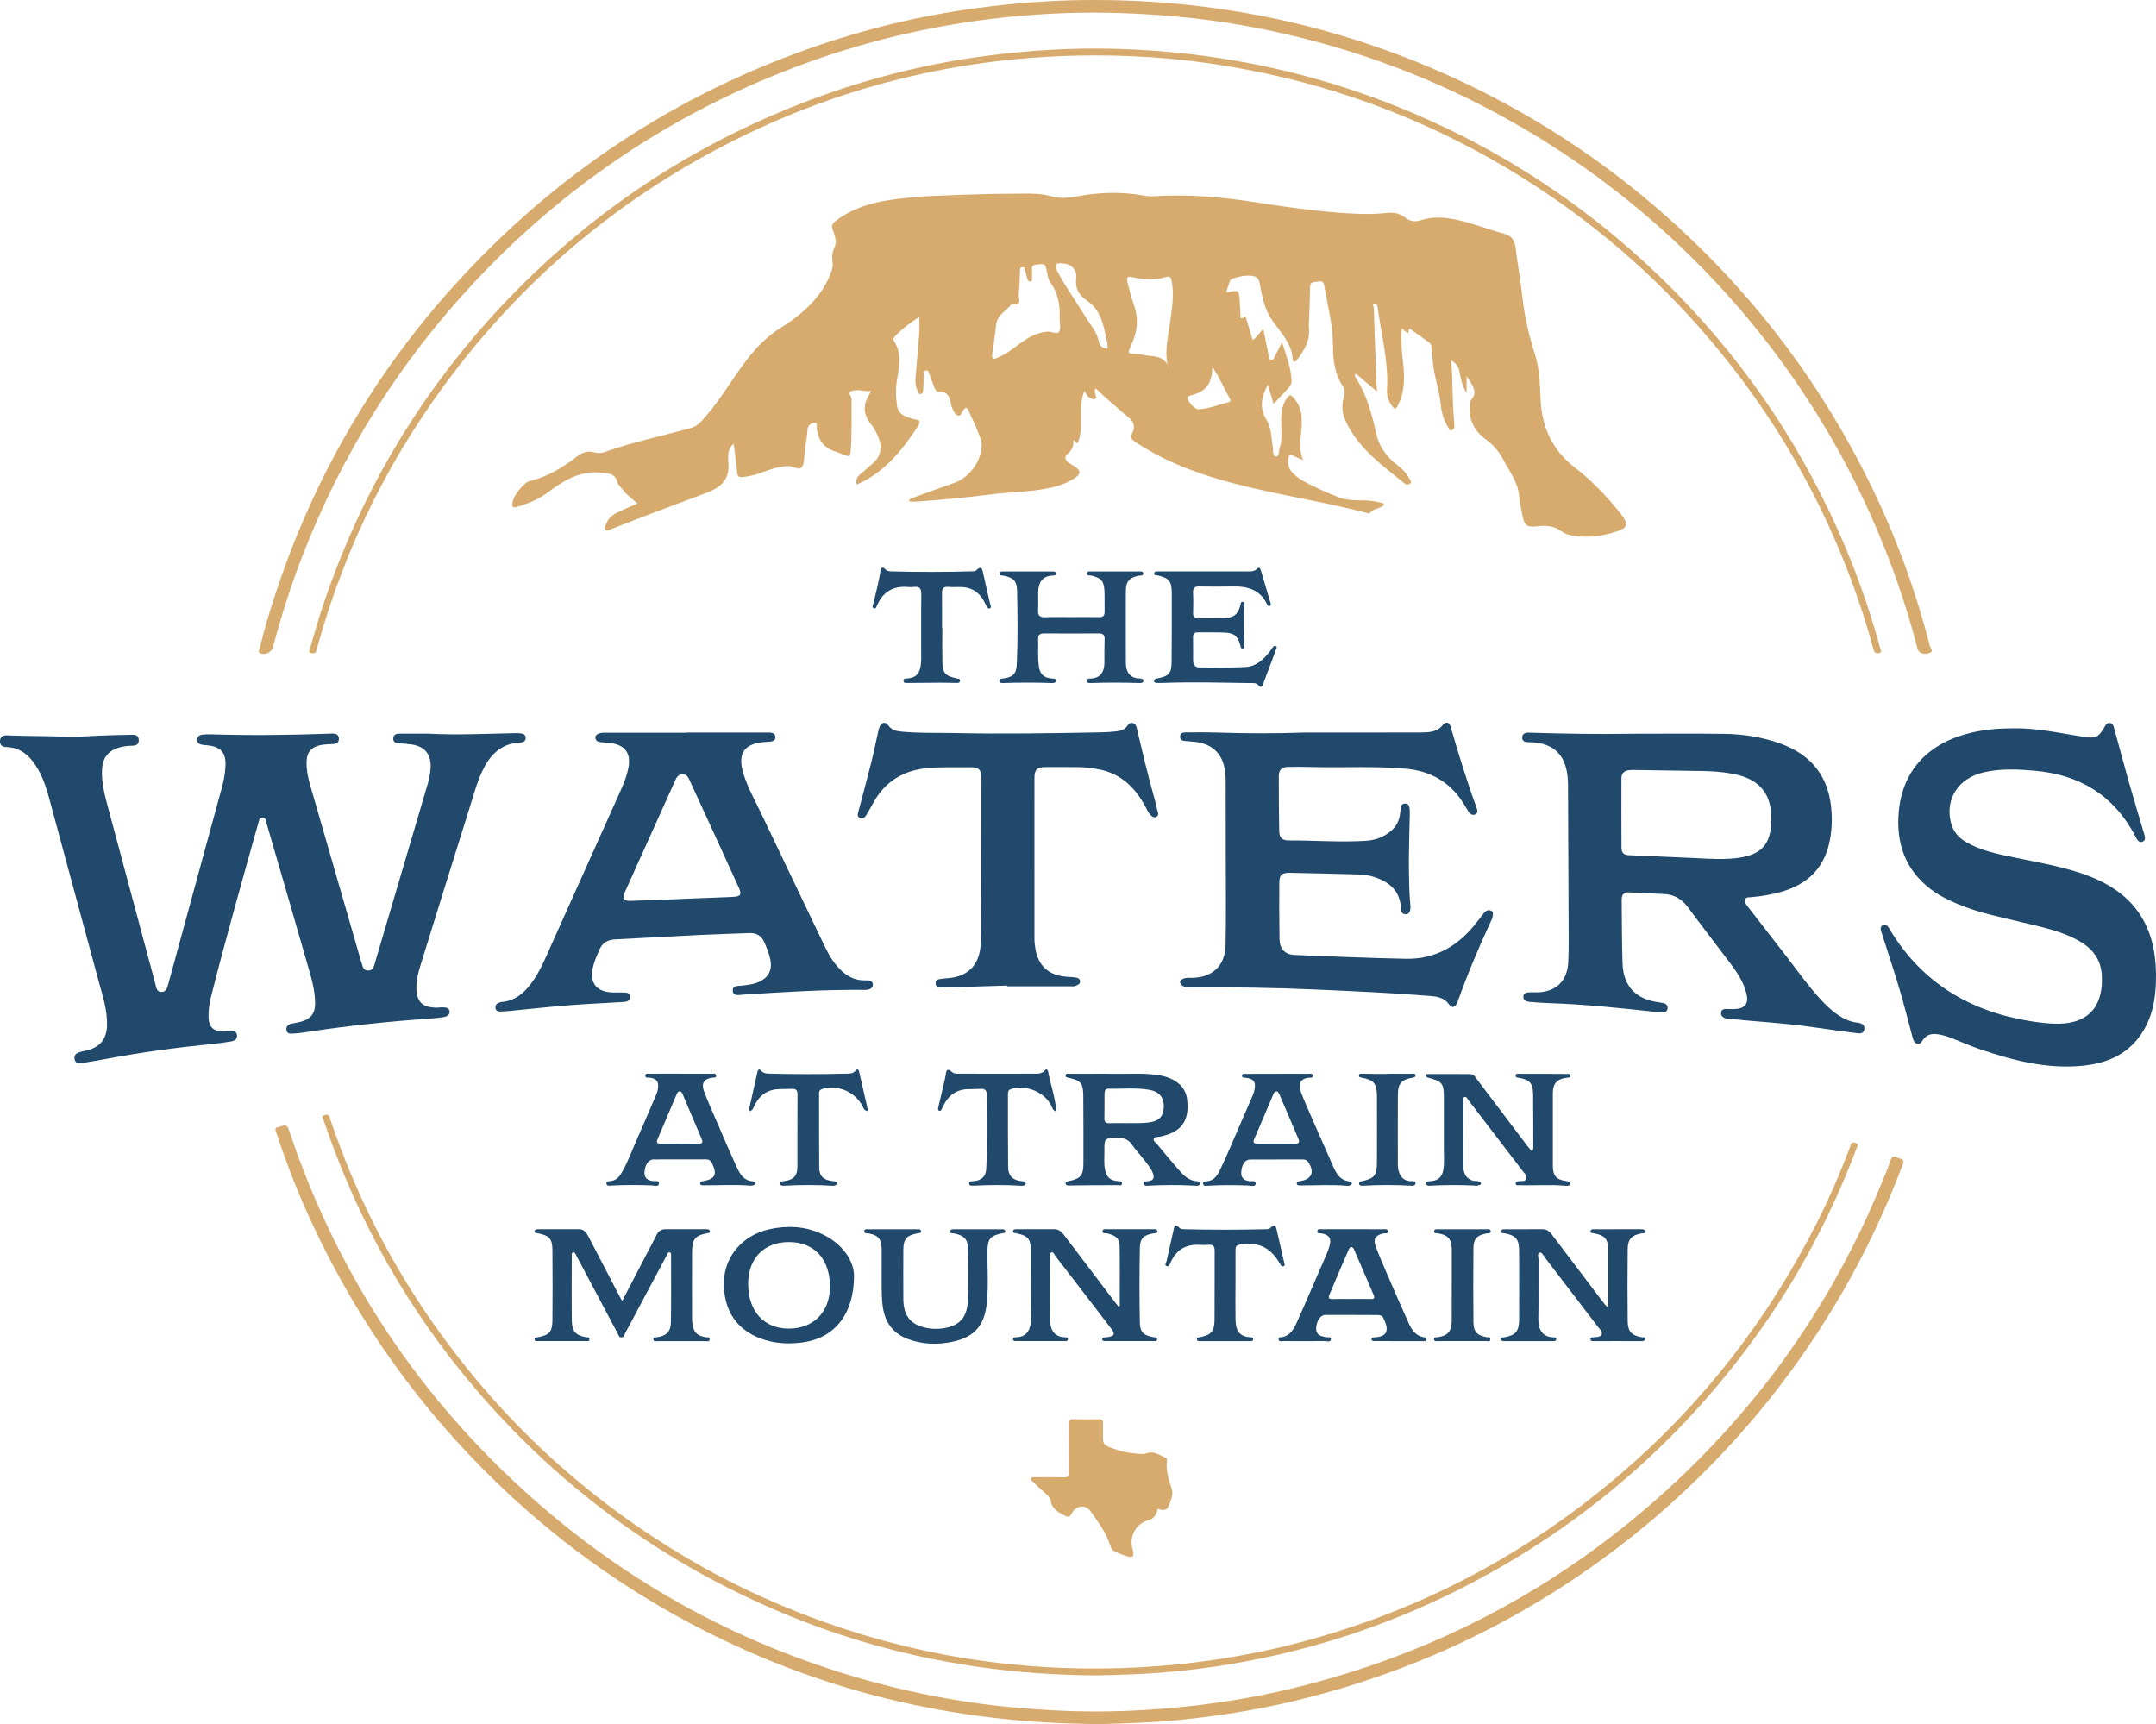
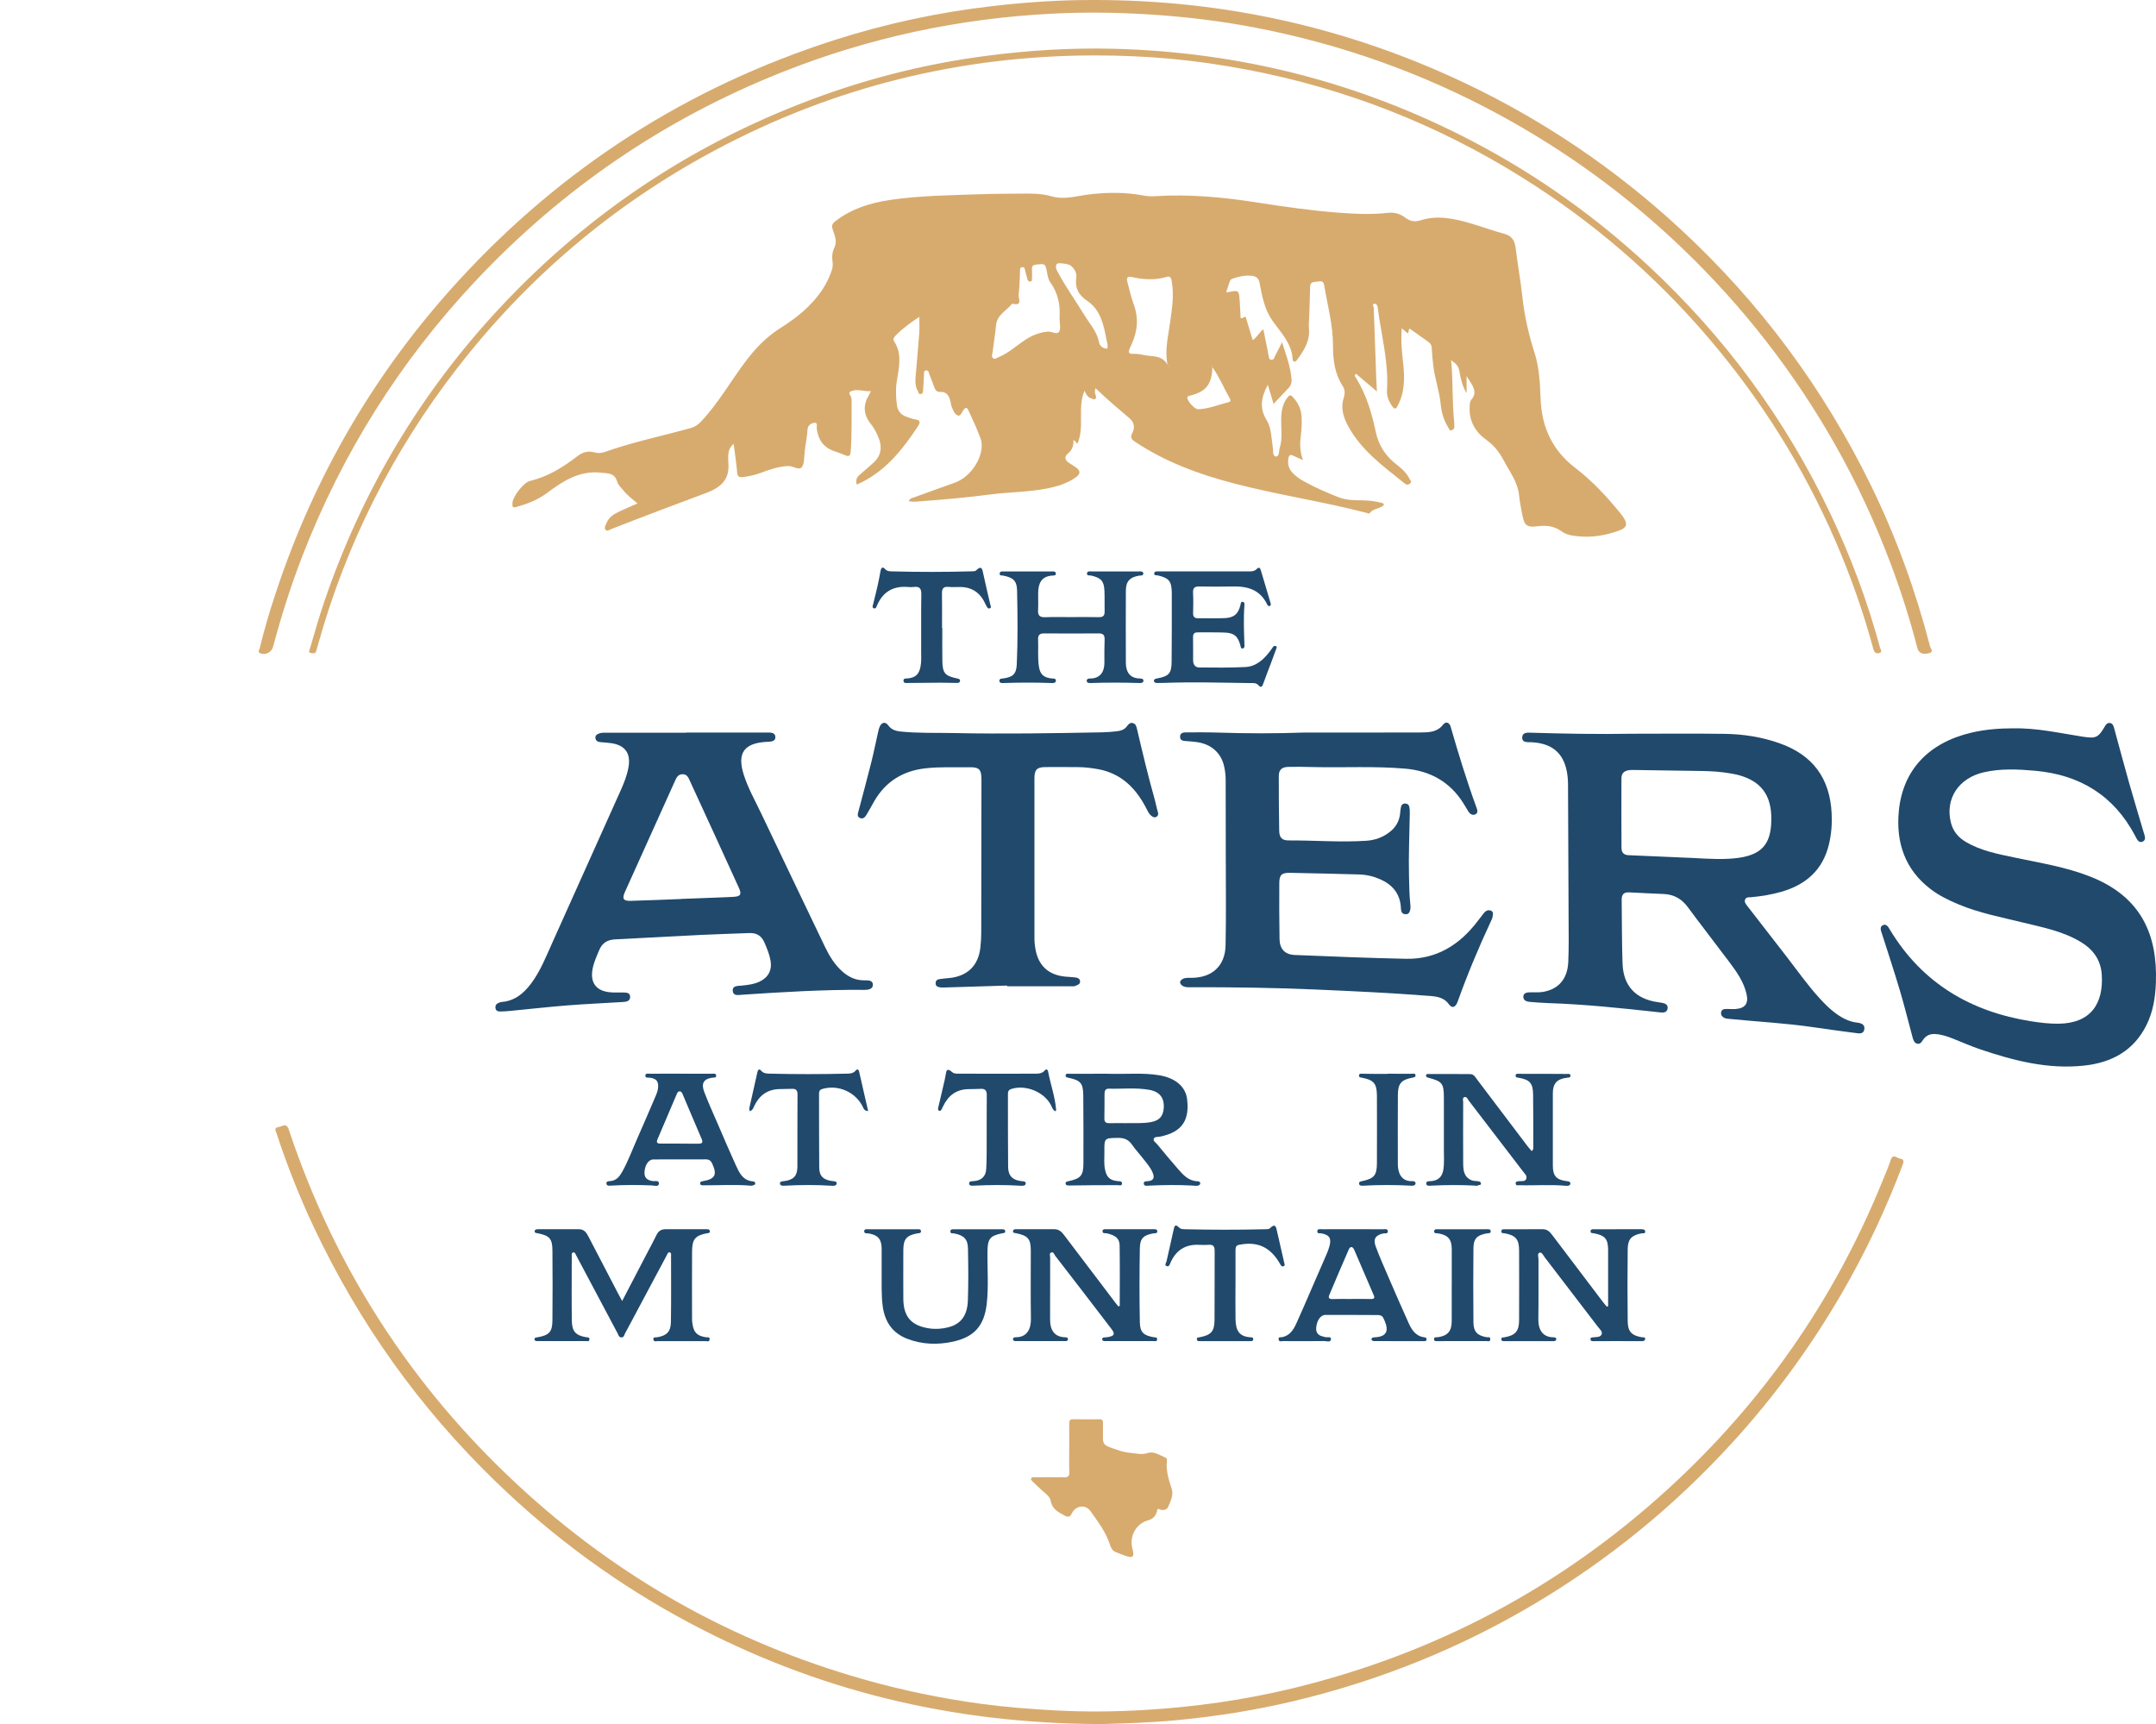
<svg xmlns="http://www.w3.org/2000/svg" id="uuid-04ec1716-efab-4b10-8575-85cbcb76bd31" data-name="Layer 2" viewBox="0 0 945.81 756.3">
  <g id="uuid-9ea05521-a404-4e77-86ca-81719b664ddc" data-name="Layer 1">
    <g id="uuid-b844bf01-4a00-432f-a802-e35f86568444" data-name="mJT24L">
      <g>
        <path d="M403.21,139.05c-4,2.66-7.32,5.09-10.22,8.06-.73.74-1.41,1.6-.79,2.54,3.78,5.76,2.09,11.81,1.17,17.87-.51,3.38-.36,6.81.11,10.23.39,2.84,1.98,4.37,4.54,5.19,1.09.35,2.16.84,3.27.99,2.36.32,2.7,1.11,1.34,3.16-6.42,9.69-13.45,18.72-24.08,24.19-.85.44-1.72.84-2.67,1.3-.63-1.86-.04-3.19,1.23-4.3,2.04-1.8,4.16-3.51,6.15-5.37,3.37-3.15,3.83-6.93,2.09-11.07-.86-2.03-1.82-4.01-3.22-5.72-3.29-4-3.68-8.21-1.01-12.67.3-.51.53-1.06.94-1.9-2.89.32-5.32-.94-8.02-.14-1.71.5-1.75.91-.93,2.22.35.56.48,1.33.48,2.01-.04,7.47.16,14.93-.41,22.4-.16,2.13-.85,2.36-2.59,1.59-1.52-.67-3.11-1.2-4.68-1.74-4.68-1.62-6.99-5.03-7.61-9.81-.12-.94.48-2.66-.8-2.62-1.47.04-3.14,1.04-3.24,2.9-.17,3.17-.86,6.25-1.22,9.38-.02.17,0,.35-.02.53-.35,2.25-.03,5.01-1.25,6.6-1.28,1.68-3.76-.48-5.8-.43-4.39.09-8.41,1.59-12.42,3.06-2.58.95-5.21,1.51-7.92,1.8-1.52.16-2.11-.42-2.25-2.05-.36-4.09-.97-8.16-1.53-12.55-2.1,1.71-2.41,3.79-2.41,5.97,0,1.05.08,2.1.13,3.15.33,7.14-3.93,10.25-10.06,12.54-13.76,5.13-27.52,10.29-41.19,15.67-.81.32-1.91,1.21-2.66.41-.8-.86.04-2.01.4-2.95,1.09-2.88,3.65-4.17,6.21-5.37,2.36-1.11,4.78-2.11,7.39-3.26-2.3-1.96-4.55-3.65-6.29-5.86-.92-1.17-2.21-2.27-2.59-3.62-1.12-3.97-3.98-3.69-7.24-4.03-9.46-1-16.68,3.77-23.54,8.89-4.23,3.16-8.76,4.82-13.63,6.2-1.5.42-1.66-.28-1.57-1.43.01-.17,0-.35.01-.53.24-2.77,4.91-8.83,7.6-9.47,7.88-1.87,14.55-6.01,20.85-10.87,2.23-1.72,4.61-2.48,7.37-1.72,1.57.44,3.13.4,4.65-.14,12.32-4.38,25.14-7,37.71-10.5,1.72-.48,3.04-1.28,4.35-2.65,7.94-8.33,13.45-18.44,20.41-27.48,4.17-5.42,8.85-10.14,14.69-13.8,7.18-4.51,13.74-9.79,18.47-17.03,1.69-2.59,3.01-5.36,3.99-8.28.41-1.23.52-2.46.32-3.81-.31-2.07-.18-4.11.82-6.14,1.3-2.64.12-5.36-.73-7.88-.59-1.75-.23-2.61,1.17-3.69,7.11-5.49,15.36-8.03,24.04-9.31,12.97-1.91,26.08-2.04,39.15-2.5,6.23-.22,12.46-.19,18.69-.27,4.31-.05,8.7-.05,12.82,1.16,5.71,1.68,11.11-.15,16.6-.81,8-.95,15.94-1.02,23.86.49,1.67.32,3.32.4,4.98.29,14.88-.96,29.63.4,44.31,2.68,11.95,1.87,23.93,3.6,35.99,4.53,7.26.56,14.58.93,21.84.1,3.03-.34,5.48.4,7.79,2.15,2.06,1.56,4.06,1.93,6.72,1.09,7.43-2.36,14.78-.7,21.99,1.4,4.88,1.42,9.66,3.22,14.57,4.52,3.49.92,4.68,3.07,5.08,6.4.86,7.12,2.17,14.19,2.94,21.32.91,8.41,2.78,16.55,5.36,24.59,2.1,6.57,2.35,13.48,2.64,20.3.52,12.43,5.21,22.45,15.23,30.13,7.48,5.73,13.91,12.65,19.84,19.99,4.35,5.39,2.3,6.51-2.12,7.99-6.22,2.08-12.67,2.75-19.21,1.65-1.67-.28-3.28-.88-4.61-1.86-3.21-2.38-6.77-2.65-10.54-2.18-4.46.56-5.69-.29-6.55-4.65-.59-3.01-1.19-6.03-1.51-9.07-.63-5.84-4.19-10.33-6.78-15.27-1.89-3.6-4.29-6.59-7.73-9.06-4.75-3.41-7.53-8.29-7.15-14.49.07-1.07.06-2.27.74-3.03,2.44-2.73,1.16-5.16-.37-7.62-.45-.72-.91-1.43-1.72-2.69v7.47c-2.06-3.45-2.63-6.64-3.18-9.75-.43-2.41-1.89-3.52-3.62-4.69.92,9.18.4,18.31,1.39,27.36.06.52-.05,1.06.03,1.58.15.98-.37,1.45-1.16,1.77-1.06.42-1.1-.58-1.43-1.09-2.04-3.16-3.03-6.68-3.4-10.4-.56-5.68-2.55-11.1-3.23-16.76-.31-2.61-.56-5.24-.69-7.86-.06-1.19-.49-1.94-1.43-2.6-2.73-1.9-5.42-3.86-8.12-5.79-1.11.28-.03,1.53-1.1,1.94-.68-.59-1.43-1.25-2.47-2.16-.53,5.45.06,10.45.6,15.47.68,6.34.73,12.63-2.43,18.51-.84,1.57-1.35,1.68-2.44.13-1.48-2.1-2.4-4.33-2.24-6.87.72-10.9-1.8-21.44-3.47-32.08-.23-1.47-.36-2.95-.61-4.42-.14-.83-.65-1.67-1.52-1.49-1.15.24-.22,1.16-.2,1.74.33,10.33.71,20.66,1.09,30.98.06,1.73.18,3.46.3,5.75-3.32-2.81-6.28-5.31-9.2-7.78-.95.83-.27,1.38-.01,1.79,4.59,7.35,6.97,15.53,8.74,23.87,1.3,6.12,4.54,10.74,9.4,14.42,2.19,1.66,4.14,3.55,5.37,6.05.3.62,1.2,1.25.2,2.04-.76.6-1.43.7-2.27.01-9.14-7.39-18.79-14.22-24.68-24.89-2.28-4.13-3.57-8.19-2.09-12.8.57-1.79.56-3.51-.46-5.07-3.53-5.39-4.28-11.51-4.27-17.68,0-9.14-2.41-17.86-3.92-26.75-.35-2.04-1.84-1.51-3.06-1.37-1.41.15-3.05,0-3.07,2.3-.05,4.66-.28,9.31-.43,13.96-.05,1.41-.2,2.83-.07,4.22.54,5.51-2.19,9.74-5.26,13.88-1.05,1.42-1.85.59-1.91-.42-.4-7.05-5.27-11.69-8.94-16.97-3.42-4.91-4.48-10.63-5.53-16.31-.42-2.28-1.53-3.04-3.57-3.25-2.87-.29-5.58.33-8.26,1.25-.61.21-1.07.57-1.28,1.22-.5,1.55-1.01,3.08-1.53,4.64.29.07.46.16.61.13,4.92-1.05,4.94-1.05,5.31,4.09.17,2.41.25,4.83.37,7.2.99.47,1.45-.75,2.23-.49,1.01,3.35,2.02,6.68,3.08,10.18,1.86-1.17,2.73-3.2,4.66-4.79.71,3.52,1.37,6.73,2.02,9.94.09.43.03.92.22,1.29.37.72-.11,1.93,1.12,2.14,1.38.24,1.44-1.03,1.86-1.81.96-1.76,1.84-3.56,2.99-5.81,1.86,5.79,3.91,11.06,4.19,16.77.05,1.08-.38,2.25-1.2,3.13-2.15,2.29-4.3,4.57-6.7,7.12-.93-3.1-1.68-5.58-2.52-8.39-2.88,5.33-3.81,10.16-.57,15.41,2.2,3.57,2.08,7.92,2.74,11.98.24,1.48-.15,3.98,1.32,4.06,1.69.1,1.29-2.47,1.74-3.85,1.02-3.13.75-6.42.66-9.67-.11-4.33-.16-8.61,2.72-12.32.86-1.11,1.29-1.36,2.33-.26,2.4,2.54,3.75,5.51,3.89,8.97.11,2.63,0,5.25-.35,7.88-.45,3.46-.5,6.97.94,10.81-1.69-.74-2.96-1.22-4.16-1.85-1.48-.78-2.03-.23-2.27,1.26-.38,2.44.24,4.53,1.94,6.3,1.35,1.4,2.92,2.53,4.62,3.48,4.99,2.78,10.21,5.07,15.52,7.16,3.66,1.44,7.59,1.27,11.45,1.37,2.46.07,4.88.44,7.27,1.04.5.13,1.15.24,1.08.87-.03.3-.56.61-.92.82-1.71,1-3.93,1.03-5.24,2.82-.31.42-.79.07-1.21-.04-19.26-5.04-39-7.9-58.26-12.93-15.28-3.99-30-9.36-43.27-18.16-1.67-1.11-2.55-1.9-1.37-4.09,1.16-2.14.78-4.59-1.18-6.27-4.99-4.27-10.05-8.47-15-13.29-.49,1.26-.29,2.12.02,2.99.21.6.37,1.31-.13,1.72-.52.44-1.15-.07-1.73-.23-1.71-.45-2.28-1.96-3.01-3.35-3.21,7.49.14,15.67-3.04,23.06-.82-.02-.78-1.28-1.85-1.36.21,2.4-.55,4.34-2.46,5.93-1.57,1.31-1.24,2.77.41,3.91,1.01.7,2.09,1.3,3.1,2,2.1,1.48,2.19,2.85.12,4.36-3.77,2.75-8.14,4.05-12.65,4.95-8.21,1.63-16.59,1.55-24.86,2.63-10.26,1.34-20.57,2.24-30.88,3.02-1.61.12-3.24.31-4.95-.06.44-1.34,1.54-1.39,2.36-1.7,5.92-2.18,11.87-4.31,17.82-6.42,6.56-2.33,12.04-10.1,11.79-16.83-.03-.69-.11-1.41-.34-2.06-1.54-4.4-3.53-8.6-5.48-12.83-.66-1.43-1.22-1.4-2.15-.22-.73.92-1.2,2.8-2.37,2.49-1.49-.39-2.13-2.22-2.74-3.66-.37-.88-.44-1.87-.68-2.81-.59-2.34-1.75-4.05-4.49-3.91-1.25.07-1.97-.57-2.39-1.66-.78-2.05-1.54-4.1-2.34-6.14-.27-.68-.25-1.74-1.37-1.62-1.33.15-.9,1.29-.96,2.08-.16,2.19-.27,4.38-.39,6.57-.04.72-.08,1.46-.94,1.69-1.06.29-1.02-.72-1.34-1.24-1.48-2.42-1.11-5.08-.9-7.7.48-5.95,1.06-11.88,1.49-17.83.16-2.15.03-4.32.03-7.02ZM531.85,161c-.13-.17.21-.62-.32-.54.12.17.24.34.36.51-.3,7.19-2.42,10.31-8.27,12.14-.59.18-1.18.35-1.77.51-.42.11-.87.15-.96.71-.24,1.4,3.17,5.23,4.69,5.19,4.62-.13,8.85-1.99,13.27-3.04.85-.2,1.2-.69.72-1.53-2.61-4.62-4.64-9.57-7.72-13.94ZM464.81,139.49c.38-5.4-.56-10.81-4.03-15.61-.94-1.3-1.18-2.9-1.48-4.46-.77-3.87-.77-3.77-4.7-3.35-1.49.16-1.99.66-1.89,2.1.09,1.31.04,2.64,0,3.95-.01.57.18,1.31-.77,1.37-.78.05-1.08-.46-1.25-1.1-.32-1.18-.58-2.38-.96-3.54-.22-.66-.02-1.75-1.25-1.65-1.18.1-.97,1.04-1.01,1.8-.18,3.42-.16,6.86-.61,10.24-.2,1.52,1.93,5.24-2.69,3.95-.06-.02-.17.06-.22.13-2.47,3.03-6.59,4.78-7.01,9.43-.35,3.92-1.03,7.81-1.5,11.72-.11.91-.62,2.07.25,2.71.76.56,1.67-.22,2.46-.54,4.53-1.86,8.03-5.31,12.11-7.88,2.88-1.81,5.91-2.95,9.33-3.28,1.78-.17,4.11,1.49,5.03.03.87-1.39.19-3.75.19-6.03ZM512.17,159.97c-1.28-6.45.31-12.45,1.14-18.51.83-6.06,1.84-12.11.68-18.28-.31-1.67-.9-2.12-2.39-1.67-5.03,1.5-10.07,1.13-15.09.02-1.94-.43-2.42.33-1.96,2.04.89,3.3,1.59,6.67,2.77,9.85,2.24,6.05,1.75,11.84-.9,17.58-.26.56-.5,1.12-.75,1.68-.66,1.48-.99,2.64,1.42,2.54,1.55-.06,3.15.19,4.68.52,3.64.77,7.96-.1,10.39,4.23ZM485.74,152.98c.47-1.52-.14-2.88-.39-4.22-1.2-6.36-2.6-12.89-8.34-16.74-4-2.68-5.47-5.75-4.87-10.34.28-2.1-.83-3.9-2.54-5.23-.93-.73-5.58-1.36-6.01-.65-.93,1.5.1,2.88.76,4.1,3.39,6.35,7.63,12.18,11.36,18.32,2.31,3.8,5.46,7.18,6.37,11.71.43,2.13,1.69,2.85,3.65,3.04ZM512.74,160.71c-.05-.06-.09-.12-.14-.19-.05.06-.14.11-.15.17,0,.06.08.12.13.19.05-.06.1-.11.16-.17Z" style="fill: #d7ab6e;" />
-         <path d="M188.37,321.86c12.53.63,24.82,0,37.11-.23,1.05-.02,2.12-.04,3.14.13,1.06.18,2.03.57,1.99,2-.04,1.39-.98,1.73-2.06,1.95-.16.03-.34,0-.52,0-7.3.42-12.13,4.41-15.48,10.62-3.02,5.61-4.57,11.75-6.46,17.75-7.28,23.16-14.49,46.35-21.68,69.54-1.12,3.61-1.99,7.32-1.69,11.14.38,4.83,2.79,6.96,7.99,7.27,1.22.07,2.46-.17,3.68-.13,1.25.04,2.66.18,2.83,1.75.16,1.49-1.09,2.25-2.29,2.46-2.33.41-4.7.61-7.06.77-17.35,1.22-34.64,3.01-51.84,5.63-2.34.36-4.69.73-7.05.85-1.27.07-3.1.41-3.34-1.58-.22-1.87,1.18-2.54,2.79-2.84,1.38-.26,2.77-.49,4.11-.91,3.88-1.2,5.63-3.5,5.69-7.55.07-5.24-1.29-10.27-2.72-15.24-6.13-21.4-12.36-42.77-18.59-64.14-.27-.93-.23-2.35-1.64-2.41-1.51-.06-1.66,1.27-1.96,2.38-7.1,25.32-14.28,50.62-20.73,76.11-.73,2.89-1.15,5.86-1.11,8.86.07,4.56,2.21,6.54,6.8,6.37.88-.03,1.75-.19,2.63-.22,1.37-.04,2.81.08,3.05,1.78.26,1.75-1.01,2.61-2.47,2.87-2.76.49-5.56.83-8.35,1.11-15.81,1.59-31.54,3.72-47.16,6.67-3.19.6-6.39,1.14-9.59,1.65-1.47.23-3.17.5-3.64-1.48-.5-2.13.99-2.98,2.75-3.43,1.1-.28,2.25-.42,3.33-.75,5.4-1.63,8-5.11,8.12-10.92.15-6.79-2.02-13.14-3.75-19.57-7.18-26.66-14.39-53.32-21.64-79.97-1.59-5.85-3.56-11.59-7.41-16.44-2.87-3.62-6.51-5.84-11.23-6-1.68-.06-2.95-.58-2.93-2.57.02-2.01,1.49-2.62,3.02-2.56,8.76.37,17.52.24,26.28.61,4.29.18,8.71-.22,13.07-.44,5-.24,10.02-.31,15.02-.42,1.59-.04,3.33-.11,3.49,2.12.18,2.54-1.64,2.66-3.48,2.7-1.85.04-3.67.31-5.44.87-4.55,1.44-6.9,4.48-7.18,9.3-.34,5.8,1.13,11.31,2.61,16.83,6.91,25.74,13.8,51.48,20.71,77.22.44,1.64.56,3.9,2.87,3.78,2.06-.1,2.48-2.09,2.96-3.85,7.78-28.59,15.6-57.17,23.4-85.76.86-3.14,1.45-6.33,1.6-9.59.26-5.65-2.02-8.34-7.61-8.96-.95-.11-1.9-.15-2.84-.33-1.3-.24-2.04-1.08-1.92-2.41.11-1.21.99-1.85,2.14-1.97,1.21-.13,2.44-.2,3.65-.16,17.27.53,34.53.35,51.79-.27,1.86-.07,4.48-.49,4.52,2.22.04,2.7-2.61,2.28-4.47,2.39-1.59.09-3.16.22-4.68.68-3.12.94-4.78,3.07-4.98,6.35-.26,4.11.71,8.04,1.83,11.92,7.31,25.42,14.67,50.83,22.02,76.25.05.17.08.34.15.5.62,1.46.56,3.5,2.85,3.58,2.43.08,2.7-1.99,3.17-3.58,7.7-25.97,15.34-51.95,22.99-77.93.75-2.53,1.29-5.12,1.38-7.76.18-5.59-2.58-8.96-8.11-9.86-1.82-.29-3.67-.42-5.51-.52-1.44-.08-2.79-.34-2.79-2.06,0-1.84,1.38-2.22,2.94-2.21,4.4,0,8.79,0,12.95,0Z" style="fill: #20496c;" />
        <path d="M716.33,321.87c12.84,0,26.56-.14,40.27.05,8.19.12,16.26,1.37,24.04,4.12,14.59,5.15,22.12,15.31,22.88,30.77.23,4.59-.11,9.15-1.19,13.61-2.69,11.14-9.97,17.62-20.81,20.77-4.42,1.28-8.85,1.97-13.38,2.4-.94.09-2.08-.16-2.55.94-.48,1.11.22,1.99.89,2.85,5.83,7.49,11.64,14.98,17.44,22.48,4.73,6.11,9.16,12.46,14.41,18.16,1.97,2.14,3.99,4.22,6.3,5.99,3.02,2.32,6.24,4.17,10.17,4.6,1.7.18,3.52.85,3.02,3.11-.44,1.98-2.27,1.63-3.69,1.45-6.26-.81-12.52-1.66-18.77-2.58-12.18-1.79-24.47-2.39-36.7-3.63-.79-.08-1.56-.09-2.3-.48-.95-.52-1.48-1.23-1.33-2.33.16-1.22,1.08-1.53,2.1-1.55,1.4-.03,2.82.13,4.21.03,4.22-.3,5.79-2.38,4.86-6.52-1.19-5.27-4.21-9.61-7.37-13.83-6.1-8.15-12.38-16.17-18.43-24.37-2.66-3.6-6.04-5.51-10.44-5.73-5.09-.26-10.18-.42-15.27-.72-2.47-.15-3.3,1.05-3.28,3.3.12,9.32.05,18.64.38,27.94.35,9.9,5.84,15.62,15.7,16.96.09.01.18.02.26.03,1.71.32,4.1.38,3.79,2.69-.3,2.29-2.58,1.8-4.34,1.61-15.98-1.75-31.96-3.44-48.03-3.96-2.72-.09-5.44-.31-8.15-.53-1.41-.12-2.79-.7-2.76-2.27.04-1.68,1.55-1.89,2.94-1.93,1.93-.05,3.9.15,5.78-.19,6.76-1.19,10.66-5.68,11-13.11.3-6.49.16-13,.14-19.5-.06-19.51-.13-39.02-.25-58.53-.01-1.92-.19-3.87-.56-5.76-1.61-8.07-6.72-12.18-15.47-12.61-1.7-.08-4.16.32-4.06-2.11.11-2.46,2.58-2.1,4.4-2.05,14.41.42,28.82.7,44.11.43ZM737.07,376.14c7.2.18,14.4.98,21.6.56,12.6-.72,17.64-4.92,18.3-14.89.75-11.27-2.98-18.81-14.41-21.84-1.18-.31-2.4-.52-3.61-.73-4.17-.72-8.37-.98-12.59-1.03-10.02-.12-20.04-.32-30.05-.45-3.39-.05-5,1.06-5.01,3.67-.05,10.19-.01,20.39.03,30.58,0,1.98,1.04,3.06,3.1,3.14,7.55.31,15.1.65,22.65.98Z" style="fill: #20496c;" />
        <path d="M883.15,319.51c10.37-.24,20.42,2.1,30.57,3.66,5.73.88,6.78.43,9.67-4.55.53-.92,1.16-1.65,2.25-1.46,1.37.24,1.6,1.54,1.89,2.6,2.14,7.74,4.17,15.51,6.36,23.24,2.08,7.34,4.31,14.63,6.45,21.94.43,1.48,1.37,3.45-.36,4.25-1.85.84-2.64-1.24-3.35-2.59-9.33-17.66-24.21-26.73-43.87-28.49-7.55-.67-15.1-1.04-22.56.69-11.04,2.55-16.91,11.58-14.4,21.93.92,3.81,3.18,6.57,6.51,8.55,6.69,3.99,14.21,5.36,21.68,6.94,11.13,2.35,22.39,4.12,33.09,8.36,22.21,8.81,29.45,25.41,28.68,46.51-.23,6.45-1.24,12.77-4.15,18.62-5.58,11.21-15.22,16.4-27.19,17.72-15.83,1.75-30.86-2.1-45.67-7.1-4.06-1.37-8-3.14-11.99-4.71-2.45-.96-4.93-1.81-7.6-2.01-2.31-.17-4.13.54-5.47,2.43-.65.92-1.24,2.13-2.61,1.8-1.37-.33-1.74-1.63-2.07-2.83-1.85-6.85-3.55-13.75-5.57-20.56-2.44-8.23-5.16-16.39-7.76-24.57-.44-1.39-1.29-3.17.21-3.98,1.69-.92,2.57.91,3.33,2.17,14.15,23.28,35.29,35.73,61.77,39.93,4,.63,7.99,1.12,12.05,1.07,14.26-.14,19.81-8.96,18.97-21.55-.43-6.53-3.85-11.13-9.41-14.43-7.77-4.63-16.51-6.29-25.1-8.39-9.54-2.33-19.2-4.18-28.32-7.98-4.29-1.79-8.44-3.8-12.17-6.63-11.42-8.66-15.31-20.6-14.03-34.21,1.7-18.14,13.16-30.11,31.89-34.5,6.02-1.41,12.14-1.88,18.29-1.89Z" style="fill: #20496c;" />
        <path d="M301.06,321.35c11.69,0,23.38,0,35.07,0,1.67,0,3.91-.22,4.01,1.9.1,2.18-2.17,2.09-3.83,2.18-9.9.53-13.05,4.92-10.04,14.4,1.89,5.95,4.99,11.39,7.66,17.01,9.31,19.56,18.66,39.09,28.03,58.62,1.95,4.05,4.29,7.85,7.74,10.86,2.76,2.39,5.85,3.78,9.57,3.73,1.55-.02,3.68-.11,3.66,1.97-.01,1.8-1.94,2.23-3.58,2.21-17.95-.16-35.84.94-53.73,2.13-1.57.1-3.88.67-4.15-1.54-.31-2.54,2.2-2.28,3.83-2.45,2.72-.29,5.41-.58,7.92-1.76,3.85-1.82,5.55-5.08,4.8-9.26-.5-2.78-1.58-5.36-2.7-7.95-1.29-2.99-3.49-4.21-6.65-4.09-7.11.29-14.23.47-21.34.82-12.47.61-24.93,1.34-37.39,1.94-3.31.16-5.68,1.43-7,4.57-1.16,2.75-2.42,5.44-2.98,8.4-1.13,5.93,1.46,9.6,7.47,10.23,2,.21,4.03.05,6.05.12,1.31.05,2.9.01,2.95,1.83.06,1.83-1.42,2.23-2.9,2.32-8.24.51-16.5.86-24.73,1.51-8.4.67-16.78,1.62-25.17,2.43-1.4.13-2.8.23-4.2.24-1.01,0-1.94-.29-2.08-1.54-.12-1.11.38-1.86,1.41-2.25.41-.16.83-.34,1.25-.38,5.75-.43,9.7-3.73,12.97-8.09,4.04-5.39,6.48-11.61,9.21-17.69,10.05-22.4,20.11-44.8,30.17-67.2,1.44-3.21,2.71-6.46,3.34-9.94,1.1-6.11-1.39-9.69-7.5-10.61-1.56-.24-3.14-.3-4.72-.45-1.14-.1-2.09-.49-2.27-1.76-.2-1.39.98-1.82,1.89-2.14.87-.31,1.9-.23,2.86-.23,11.69-.01,23.38,0,35.08,0,0-.03,0-.06,0-.08ZM298.77,394.37s0-.03,0-.04c7.64-.29,15.27-.55,22.9-.9,3.22-.15,3.79-1.08,2.47-3.97-7.11-15.6-14.24-31.19-21.43-46.76-.66-1.44-1.24-3.2-3.45-3.07-1.97.12-2.57,1.66-3.2,3.05-7.34,16.21-14.66,32.43-21.94,48.66-1.31,2.92-.65,3.93,2.52,3.84,7.38-.21,14.75-.53,22.12-.81Z" style="fill: #20496c;" />
        <path d="M572.78,321.34c16.79,0,33.58.04,50.37-.03,3.65-.02,7.35-.07,9.99-3.52,1.08-1.42,2.7-.85,3.21.9,3.44,11.93,7.06,23.79,11.33,35.46.37,1.02.89,2.43-.4,3.05-1.33.65-2.49-.1-3.23-1.41-.7-1.22-1.43-2.41-2.19-3.6-5.89-9.29-14.55-14.06-25.31-15-13.59-1.19-27.23-.37-40.85-.71-3.51-.09-7.03-.16-10.55-.07-2.88.08-4.15,1.3-4.16,4.01-.01,7.99.05,15.99.18,23.98.05,2.99,1.21,4.29,4.15,4.27,11.33-.05,22.67.88,34,.15,3.82-.24,7.37-1.5,10.43-3.92,2.69-2.13,4.2-4.88,4.49-8.31.08-.96.18-1.92.42-2.85.22-.84.89-1.27,1.79-1.26.92,0,1.58.54,1.76,1.33.24,1.01.27,2.09.25,3.13-.14,9.12-.58,18.24-.35,27.35.11,4.16.14,8.37.59,12.53.1.96.12,1.92-.22,2.87-.34.94-.86,1.41-1.95,1.35-1.08-.06-1.61-.6-1.83-1.54-.12-.51-.13-1.05-.16-1.57-.41-6-3.74-9.86-9.04-12.21-2.91-1.29-6-2.03-9.18-2.12-10.1-.29-20.21-.52-30.32-.72-3.77-.07-4.77.85-4.79,4.59-.04,8.17-.04,16.35.11,24.52.08,4.32,2.38,6.76,6.69,6.93,16.24.66,32.49,1.33,48.74,1.67,13.47.28,23.64-6.16,31.56-16.63.9-1.18,1.81-2.35,2.73-3.51.79-1,1.89-1.43,3.04-.96,1.3.54.8,1.79.67,2.79-.08.59-.38,1.16-.64,1.71-5.42,11.6-10.36,23.4-14.67,35.45-.88,2.45-2.44,3.03-3.74,1.19-2.11-2.99-5.18-3.48-8.33-3.73-16.73-1.33-33.5-2.1-50.26-2.83-18.27-.8-36.55-1.04-54.83-1-1.23,0-2.47.09-3.56-.66-1.42-.97-1.35-2.21.19-3,1.23-.63,2.58-.44,3.89-.46,9.02-.11,14.67-5.26,14.85-14.29.26-13,.1-26.01.09-39.02,0-11.16-.07-22.32-.05-33.49,0-1.95-.22-3.86-.62-5.75-1.28-5.98-5.5-9.85-11.77-10.83-1.47-.23-2.97-.31-4.46-.45-1.38-.13-3.15.04-3.15-1.93,0-1.95,1.73-1.91,3.14-1.92,4.31,0,8.62-.06,12.92.08,13.01.43,26.02.46,39.03-.02Z" style="fill: #20496c;" />
        <path d="M480.44,0c56.73.04,110.76,12.07,162.05,36.37,34.65,16.42,66.02,37.69,94.21,63.67,35.31,32.54,63.41,70.44,84.4,113.6,10.9,22.41,19.34,45.74,25.57,69.86.22.85,1.78,2.36-.23,2.98-2.76.85-4.74,0-5.26-1.99-3.23-12.49-7.11-24.78-11.64-36.86-6.85-18.3-15.07-35.95-24.72-52.95-18.01-31.71-40.18-60.16-66.46-85.42-24.35-23.4-51.41-43.1-81.1-59.17-33.13-17.94-68.23-30.42-105.17-37.69-16.11-3.17-32.4-5.13-48.81-6.12-13.79-.83-27.58-.99-41.36-.3-41.1,2.05-80.83,10.54-119.08,25.78-51.51,20.52-96.23,51.07-134.18,91.43-33.25,35.36-58.63,75.74-76.14,121.04-5,12.94-9.16,26.14-12.74,39.54-.65,2.43-3.49,3.82-5.72,2.73-1.09-.54-.32-1.36-.16-2.02,1.99-8.28,4.44-16.43,7.11-24.51,17.01-51.47,43.78-97.25,80.45-137.16,45.57-49.6,100.49-84.7,164.66-105.25,22.62-7.24,45.75-12.2,69.36-14.9C450.42.92,465.4-.07,480.44,0Z" style="fill: #d7ab6e;" />
        <path d="M483.24,756.3c-65.85-.16-125.11-14.82-180.61-44.3-31.24-16.59-59.54-37.28-84.98-61.88-33.61-32.49-60.3-69.91-80.17-112.2-6.2-13.2-11.57-26.75-16.1-40.62-.37-1.14-1.44-2.63.92-2.93,1.61-.21,3.32-2.05,4.41,1.22,20.21,60.59,53.81,112.64,100.64,156.01,43.61,40.39,94.09,68.75,151.33,85.03,17.08,4.86,34.4,8.45,51.98,10.82,10.79,1.45,21.64,2.29,32.52,2.87,12.93.68,25.84.57,38.74-.19,22.12-1.31,44-4.37,65.55-9.62,62.29-15.17,117.19-44.28,164.49-87.55,41.09-37.59,72.28-82.16,93.39-133.73,1.4-3.41,2.9-6.79,4.05-10.29,1.04-3.15,2.73-.86,4.11-.69,1.61.19,1.79,1.07,1.21,2.59-7.41,19.6-16.28,38.49-26.81,56.6-13.7,23.56-29.69,45.43-48.09,65.55-25.33,27.71-54.09,51.18-86.34,70.39-33.07,19.7-68.38,33.88-105.81,42.81-16.84,4.02-33.89,6.71-51.13,8.37-12.09,1.17-24.2,1.45-33.3,1.74Z" style="fill: #d7ab6e;" />
        <path d="M441.82,432.34c-9.14.28-18.27.57-27.41.84-.79.02-1.61.06-2.36-.12-.82-.2-1.61-.49-1.6-1.71,0-1.15.62-1.65,1.51-1.81,1.47-.26,2.97-.35,4.45-.5,8.02-.79,12.83-5.49,13.68-13.46.22-2.09.36-4.2.37-6.31.05-22.42.06-44.83.09-67.25,0-4.49-.94-5.53-5.35-5.45-6.41.11-12.82-.26-19.23.47-9.85,1.12-17.37,5.73-22.39,14.31-1.15,1.97-2.18,4.01-3.38,5.94-.64,1.03-1.48,2.2-2.96,1.53-1.39-.64-.92-1.88-.63-2.99,1.88-7.12,3.81-14.22,5.6-21.36,1.11-4.42,2-8.89,3-13.33.19-.85.4-1.73.77-2.51.87-1.84,2.46-2.11,3.66-.46,1.39,1.91,3.26,2.51,5.43,2.73,7.8.8,15.64.51,23.45.67,21.71.46,43.42.09,65.13-.32,2.11-.04,4.22-.22,6.31-.46,1.68-.19,3.28-.69,4.37-2.14.65-.86,1.33-1.75,2.57-1.47,1.32.3,1.61,1.43,1.88,2.58,2.43,10.33,4.86,20.65,7.76,30.86.52,1.83.83,3.73,1.39,5.55.27.89.23,1.57-.5,2.07-.87.6-1.67.2-2.39-.4-1.13-.92-1.65-2.25-2.3-3.49-4.57-8.75-11.01-15.15-21.15-16.96-2.86-.51-5.73-.86-8.64-.87-4.84-.01-9.67-.08-14.51-.02-3.58.05-4.64,1.21-4.65,4.85,0,23.56-.01,47.12.01,70.68,0,1.4.18,2.8.41,4.18,1.26,7.43,5.77,11.57,13.32,12.23,1.4.12,2.81.16,4.2.34.98.12,1.97.46,2.08,1.65.13,1.36-1.15,1.65-1.98,2.03-.74.34-1.72.18-2.6.19-9.14,0-18.28,0-27.43,0v-.32Z" style="fill: #20496c;" />
        <path d="M480.26,24.31c-59.19.08-114.97,13.93-167.12,41.89-44.3,23.75-81.85,55.63-112.64,95.39-28.36,36.61-48.81,77.22-61.17,121.87-.19.68-.42,1.34-.58,2.02-.33,1.41-1.45,1.12-2.34.98-1.35-.2-.67-1.19-.48-1.84,2.04-6.81,3.93-13.67,6.22-20.39,16.52-48.61,42.17-91.8,77.25-129.34,39.67-42.45,86.89-73.45,141.58-93.07,23.3-8.36,47.24-14.13,71.78-17.33,18.41-2.41,36.9-3.55,55.47-3.1,55.9,1.37,108.69,14.85,158.23,40.84,28.1,14.75,53.73,33,76.95,54.63,33.38,31.09,59.94,67.2,79.52,108.4,9.02,18.99,16.35,38.63,21.84,58.94.2.75,1.23,1.87-.4,2.29-1.44.36-2.14-.27-2.55-1.79-4.45-16.45-10.13-32.48-16.94-48.11-14.04-32.21-32.56-61.61-55.36-88.31-23.69-27.74-51.05-51.27-82.02-70.58-37.14-23.15-77.19-38.89-120.18-47.09-23.27-4.44-43.82-6.27-67.04-6.3Z" style="fill: #d7ab6e;" />
-         <path d="M480.99,734.93c-54.47-.21-105.73-11.54-154.31-34.78-45.79-21.9-85.07-52.25-118.02-90.82-29.74-34.82-51.84-73.98-66.49-117.35-.3-.89-1.95-2.49.7-2.92,1.61-.26,1.66.94,1.98,1.88,2.79,8.24,5.87,16.35,9.22,24.38,12.97,31.02,30.19,59.49,51.34,85.59,26.55,32.77,58.03,59.89,94.23,81.51,25.92,15.48,53.44,27.29,82.43,35.72,17.14,4.98,34.56,8.62,52.25,10.89,21.75,2.78,43.59,3.55,65.5,2.37,23.39-1.26,46.44-4.7,69.11-10.59,53.19-13.81,100.59-38.69,142.27-74.47,35.94-30.86,64.41-67.57,85.78-109.8,5.47-10.81,10.28-21.93,14.56-33.27.27-.71.29-1.65,1.14-1.97.69-.26,1.4.01,1.98.44.73.55.11,1.14-.08,1.64-4.54,12.1-9.71,23.91-15.54,35.45-6.93,13.73-14.66,26.99-23.35,39.67-32.12,46.84-72.86,84.27-122.55,111.85-33.67,18.69-69.46,31.61-107.35,38.61-16.33,3.02-32.81,4.89-49.43,5.54-5.36.21-10.72.37-15.39.44Z" style="fill: #d7ab6e;" />
        <path d="M469.06,635.19c0-3.52.04-7.03-.02-10.55-.02-1.35.19-2.12,1.84-2.07,3.78.11,7.56.07,11.34.01,1.27-.02,1.7.45,1.66,1.69-.07,2.28,0,4.57-.02,6.85-.01,1.76.63,2.83,2.44,3.52,3.16,1.22,6.36,2.4,9.7,2.7,2.41.22,4.84.91,7.37.08,2.94-.96,5.39.96,7.95,2.02.62.26.65.82.59,1.33-.49,4.31.76,8.24,2.11,12.29.87,2.61-.45,5.51-1.59,8.03-.59,1.31-2.42,1.58-3.48,1.1-1.58-.72-1.18.23-1.44,1-.61,1.84-1.73,3.17-3.74,3.7-5.24,1.38-8.34,6.73-7.08,12.05.14.59.3,1.19.4,1.79.28,1.79-.09,2.69-2.25,2.09-1.87-.52-3.65-1.25-5.42-1.98-1.37-.56-2.02-1.72-2.48-3.18-1.73-5.51-5.25-10.08-8.5-14.7-2.27-3.24-6.66-2.51-8.27.99-.69,1.5-1.65,1.67-2.95.98-2.79-1.49-5.63-2.85-6.28-6.53-.29-1.66-1.72-2.78-3.01-3.89-1.73-1.48-3.35-3.1-5-4.68-.37-.36-.82-.77-.56-1.35.27-.6.89-.45,1.39-.45,4.31-.01,8.62-.08,12.92.03,1.78.04,2.5-.42,2.42-2.33-.14-3.51-.04-7.03-.04-10.55Z" style="fill: #d7ab6e;" />
        <path d="M272.93,570.72c3.78-7.26,7.33-14.07,10.88-20.88,1.41-2.71,2.89-5.39,4.22-8.14.83-1.72,2.11-2.48,3.96-2.48,5.88,0,11.77,0,17.65,0,.72,0,1.61-.05,1.76.77.2,1.03-.78.91-1.44,1.04-4.99.99-6.32,2.57-6.36,7.96-.06,9.85-.02,19.69-.01,29.54,0,.7.07,1.4.17,2.1.54,3.88,2,5.34,5.84,5.98.67.11,1.83-.35,1.69.98-.13,1.22-1.22.71-1.87.72-6.95.04-13.89.04-20.84.01-.72,0-1.83.36-1.96-.73-.15-1.24,1.03-.86,1.73-.98,4.11-.69,5.91-2.45,5.97-6.71.15-9.67.06-19.34.06-29.01,0-.57.21-1.37-.64-1.5-.8-.13-.94.71-1.21,1.2-4.27,7.94-8.5,15.9-12.74,23.86-1.85,3.47-3.67,6.96-5.56,10.4-.39.71-.46,1.84-1.62,1.84-1.13,0-1.29-1.07-1.68-1.8-5.88-11.03-11.73-22.07-17.59-33.11-.21-.39-.38-.79-.61-1.17-.3-.5-.47-1.33-1.2-1.21-.94.16-.71,1.08-.71,1.73-.01,9.41-.1,18.81.03,28.22.07,4.75,1.74,6.47,6.28,7.25.65.11,1.52-.12,1.43,1.01-.08.99-.88.69-1.4.69-7.03.02-14.07.01-21.1,0-.67,0-1.59.09-1.57-.88.01-.76.83-.7,1.44-.81,4.95-.89,6.37-2.36,6.41-7.31.1-10.28.09-20.57,0-30.86-.04-5.07-1.3-6.4-6.29-7.41-.67-.14-1.64-.06-1.49-1.04.13-.79,1.03-.77,1.75-.77,5.88,0,11.76.01,17.65,0,2.18,0,3.23,1.37,4.12,3.1,4.38,8.47,8.8,16.92,13.21,25.37.44.84.9,1.67,1.64,3.03Z" style="fill: #20496c;" />
        <path d="M671.94,504.93c.82-.6.7-1.16.7-1.67-.02-7.73.01-15.46-.09-23.19-.07-4.95-1.46-6.45-6.36-7.29-.63-.11-1.3-.09-1.31-.93-.01-.97.8-.8,1.34-.8,7.03,0,14.06,0,21.09.06.6,0,1.66-.25,1.64.79-.02.89-.96.79-1.66.88-4.27.55-6.07,2.5-6.08,6.74-.03,10.63-.03,21.26,0,31.9.01,4.42,1.58,6.14,5.99,6.69.82.1,1.81.22,1.71,1.15-.09.8-1.05,1-1.9.92-6.73-.65-13.48-.07-20.23-.26-.8-.02-1.7.33-1.86-.62-.19-1.11.89-1.09,1.65-1.16,1.11-.1,2.52.27,2.99-1.06.47-1.32-.69-2.24-1.42-3.19-7.92-10.37-15.85-20.73-23.81-31.07-.49-.64-.88-1.83-1.85-1.56-1.09.3-.6,1.51-.6,2.31-.03,8.87-.06,17.75,0,26.62.02,3.01.19,6.06,3.61,7.53.94.4,1.89.31,2.83.45.6.09,1.31.22,1.34,1,.03.91-.95.51-1.4.88-.3.25-1,.05-1.52.02-6.24-.32-12.47-.28-18.71.03-.95.05-2.3.3-2.35-.9-.05-1.25,1.36-.99,2.28-1.08,3.02-.32,4.73-1.94,5.21-4.98.47-2.97.23-5.96.24-8.95.03-7.56.02-15.11,0-22.67-.01-6.28-.69-7.14-6.83-8.76-.58-.15-1.04-.37-1-.97.04-.74.72-.66,1.22-.66,6.06,0,12.12-.01,18.19.05,1.64.02,2.32,1.49,3.14,2.57,7.27,9.55,14.49,19.15,21.73,28.72.62.83,1.32,1.6,2.06,2.48Z" style="fill: #20496c;" />
        <path d="M491.22,572.85c0-8.84.09-17.69-.05-26.53-.05-3.05-1.8-4.4-5.56-5.29-.69-.16-2.12.27-1.93-1.1.13-.91,1.27-.71,2.04-.71,6.67,0,13.34,0,20.01,0,.77,0,1.84-.18,1.95.82.12,1.18-1.06.88-1.76,1.01-4.18.76-5.8,2.11-5.88,6.42-.2,10.89-.21,21.79,0,32.68.09,4.37,1.73,5.71,6.15,6.46.64.11,1.52-.14,1.41,1.01-.1.99-.88.68-1.41.68-7.03.02-14.06.01-21.09,0-.67,0-1.59.06-1.58-.88,0-.78.87-.7,1.46-.77.44-.05.88-.06,1.31-.15,2.61-.54,2.95-1.35,1.29-3.52-8.19-10.72-16.4-21.42-24.66-32.08-.46-.6-.73-1.93-1.85-1.43-.81.36-.38,1.42-.38,2.16-.03,9.05,0,18.1-.03,27.15-.02,4.9,2.07,7.7,6.51,7.84.61.02,1.36.02,1.31.89-.05.85-.82.79-1.41.79-7.12.01-14.24,0-21.36,0-.63,0-1.33-.06-1.31-.9.01-.67.64-.78,1.17-.78,5.16.02,6.75-3.83,6.68-8.16-.16-9.93-.04-19.86-.05-29.79,0-5.17-1.2-6.6-6.3-7.66-.65-.14-1.65-.03-1.49-1.03.13-.82,1.04-.77,1.75-.77,5.44,0,10.88.02,16.32,0,1.98,0,3.2,1.09,4.31,2.57,7.45,9.86,14.93,19.7,22.41,29.54.46.61.95,1.19,1.43,1.78.19-.08.39-.17.58-.25Z" style="fill: #20496c;" />
        <path d="M705.46,572.97c0-1.53,0-3.06,0-4.59,0-6.68.02-13.36,0-20.05-.01-4.81-1.34-6.37-6.1-7.29-.65-.13-1.67.03-1.61-.92.07-1.05,1.12-.89,1.88-.89,6.76-.01,13.53,0,20.29-.01.83,0,1.77.05,1.81,1.02.05,1.04-1.02.69-1.62.8-4.28.8-6.01,2.48-6.06,6.9-.13,10.55-.13,21.1,0,31.65.05,4.58,1.76,6.27,6.21,7.03.55.09,1.48-.2,1.45.67-.04,1-.96,1.05-1.78,1.04-3.52-.02-7.03-.03-10.55-.03-3.25,0-6.51.03-9.76.02-.75,0-1.83.22-1.9-.84-.06-.92.95-.79,1.63-.87,1.21-.14,2.76-.01,3.25-1.26.5-1.25-.77-2.21-1.5-3.17-7.77-10.16-15.54-20.33-23.33-30.47-.68-.88-1.36-2.49-2.32-2.23-1.2.33-.53,1.97-.53,3.01-.05,8.7.07,17.41-.07,26.11-.07,4.74,1.9,7.98,6.56,8.03.64,0,1.39.14,1.29.93-.08.74-.86.76-1.48.76-7.03,0-14.07,0-21.1,0-.6,0-1.39.09-1.49-.71-.14-1.08.79-.89,1.45-1,4.68-.82,6.31-2.67,6.33-7.45.04-10.2.04-20.4,0-30.6-.02-4.94-1.47-6.61-6.22-7.53-.61-.12-1.62.16-1.57-.91.04-.97.93-.89,1.62-.89,5.53,0,11.06,0,16.59-.01,1.9,0,3.04,1.13,4.08,2.51,7.35,9.72,14.71,19.43,22.07,29.14.6.8,1.26,1.55,1.9,2.32.2-.07.41-.15.61-.22Z" style="fill: #20496c;" />
        <path d="M485.51,471.02c8.81.28,15.94-.53,23.02.66,7.05,1.19,11.59,4.95,12.24,10.51,1,8.5-1.49,14.37-12.01,16.44-.91.18-2.2-.07-2.59.86-.42,1.02.78,1.64,1.37,2.35,3.08,3.71,6.14,7.45,9.33,11.07,2.26,2.57,4.58,5.15,8.43,5.27.56.02,1.35.26,1.21,1.07-.12.66-.83.87-1.43.92-.69.05-1.4-.07-2.1-.11-6.24-.33-12.48-.26-18.72.03-.94.04-2.31.38-2.48-.76-.2-1.35,1.22-1.09,2.13-1.22,2.1-.32,2.66-1.39,1.79-3.6-.88-2.24-2.49-4.02-3.93-5.89-1.71-2.23-3.64-4.28-5.24-6.58-1.53-2.19-3.48-2.92-6.07-2.88-5.99.09-6.02.02-5.97,6.03.02,2.63-.26,5.27.28,7.89.69,3.33,2.12,4.68,5.44,5.03.84.09,2.09-.08,2.01,1.09-.08,1.16-1.19.69-2.04.69-7.06-.01-14.13.04-21.19.15-.82.01-1.45-.09-1.52-.89-.07-.79.73-.87,1.31-1,5.39-1.19,6.51-2.48,6.51-7.95.02-9.84.02-19.69-.06-29.53-.05-5.54-1.14-6.77-6.59-7.9-.69-.14-1.26-.3-1.14-1.09.13-.89.95-.64,1.49-.64,6.07-.03,12.13-.02,16.49-.02ZM494.11,492.69c3.59-.06,7.2.2,10.77-.45,3.69-.68,5.38-2.52,5.64-6.17.31-4.41-1.77-7.16-6.23-7.97-5.92-1.08-11.91-.36-17.86-.53-1.55-.04-1.88,1.01-1.89,2.27-.02,3.6.02,7.2-.06,10.79-.04,1.67.76,2.12,2.26,2.08,2.46-.06,4.91-.02,7.37-.01Z" style="fill: #20496c;" />
        <path d="M469.98,270.7c4.04,0,8.09-.07,12.13.03,1.87.04,2.51-.73,2.47-2.49-.07-2.99.06-5.98-.07-8.96-.19-4.43-1.44-5.76-5.8-6.79-.65-.15-1.94.2-1.86-.92.08-1.17,1.3-.9,2.12-.9,6.85-.01,13.69,0,20.54,0,.79,0,1.92-.13,2.02.75.15,1.31-1.17.98-1.95,1.12-4,.71-5.66,2.51-5.68,6.6-.05,10.55-.05,21.09,0,31.64.02,3.56,1.41,6.81,6.21,6.85.74,0,1.57.19,1.5,1.07-.06.83-.93.95-1.64.93-7.21-.24-14.41-.24-21.61,0-.72.02-1.57-.07-1.63-.92-.06-.89.78-1.07,1.5-1.07,4.71,0,6.29-3.26,6.26-7.08-.03-3.34-.02-6.68.09-10.01.06-1.88-.57-2.71-2.56-2.69-8,.06-16,.05-23.99,0-1.9-.01-2.72.7-2.63,2.65.17,3.95-.24,7.91.35,11.84.52,3.48,2.07,4.87,5.52,5.26.83.09,2.05-.15,1.92,1.14-.09.9-1.16.91-1.95.88-7.03-.26-14.06-.23-21.09,0-.78.02-1.77.05-1.73-1.07.04-.9.93-.85,1.63-.94,4.26-.56,5.8-1.91,6-6.19.5-10.8.35-21.61.13-32.41-.09-4.28-1.72-5.66-6.11-6.52-.6-.12-1.61.18-1.52-.93.08-.97.94-.89,1.63-.89,7.11,0,14.22,0,21.33,0,.71,0,1.57-.06,1.67.83.12,1.05-.88.94-1.51.98-4.81.29-6.18,3.44-6.24,7.53-.04,2.55.11,5.1-.04,7.64-.15,2.48.88,3.21,3.26,3.1,3.77-.17,7.56-.04,11.34-.05Z" style="fill: #20496c;" />
-         <path d="M374.65,559.47c.02,17.53-8.97,27.52-22.35,29.38-5.56.77-11.02.63-16.42-.95-12.23-3.59-18.69-12.72-18.29-25.84.34-11.07,8.31-20.26,19.88-22.82,7.74-1.71,15.39-1.4,22.68,1.89,9.72,4.38,14.36,12.14,14.5,18.34ZM346.11,544.85c-10.95.02-17.9,7.14-17.9,18.36,0,12.03,7,19.69,17.93,19.62,10.85-.07,17.95-7.37,17.95-18.44,0-12.06-6.89-19.55-17.97-19.53Z" style="fill: #20496c;" />
        <path d="M528.54,250.66c6.5,0,13.01,0,19.51,0,1.17,0,2.31-.1,3.17-.97,1.07-1.08,1.55-.71,1.92.57,1.37,4.69,2.78,9.37,4.18,14.06.15.51.39,1.11-.16,1.42-.79.45-1.15-.35-1.38-.81-3.09-6.28-8.54-7.8-14.93-7.66-4.92.11-9.85.08-14.77,0-2.05-.04-2.81.68-2.7,2.78.16,2.98.09,5.98.02,8.96-.03,1.59.65,2.21,2.2,2.2,3.87-.04,7.74.09,11.6-.06,4.14-.15,6.03-1.83,6.97-5.75.14-.57.09-1.39.88-1.41.8-.02.92.77.88,1.35-.47,5.97-.21,11.94.01,17.9.02.54-.16,1.14-.75,1.23-.86.13-.87-.63-1.02-1.22-1.05-4.1-2.71-5.6-6.89-5.76-3.95-.16-7.91-.06-11.87-.09-1.41-.01-2.06.58-2.03,2.07.06,3.43,0,6.86.03,10.28.02,1.72.85,3.03,2.62,3.04,6.77.05,13.54.16,20.29-.18,4.82-.24,8.13-3.4,10.92-7.08.42-.56.79-1.16,1.22-1.72.28-.37.65-.58,1.15-.4.81.28.4.82.24,1.27-.62,1.73-1.25,3.45-1.9,5.17-1.26,3.36-2.58,6.71-3.79,10.09-.47,1.3-.94,1.93-2.12.63-1.1-1.21-2.61-.9-3.97-.92-12.48-.18-24.96-.54-37.45-.08-.97.04-1.93.06-2.9.04-.72-.01-1.54-.15-1.49-1.06.04-.67.75-.82,1.39-.94,5.24-.98,6.33-2.23,6.36-7.48.06-9.93.11-19.86.07-29.8-.02-5.39-1.14-6.7-6.09-7.91-.57-.14-1.7.19-1.62-.86.08-1.05,1.1-.91,1.87-.91,6.77,0,13.53,0,20.3,0Z" style="fill: #20496c;" />
-         <path d="M560.52,471.03c4.39,0,8.79-.03,13.18.03.78.01,2.12-.36,2.23.74.12,1.25-1.2.87-2,.98-3.45.48-4.63,2.64-3.18,6.43,1.59,4.16,3.44,8.22,5.22,12.31,2.69,6.16,5.42,12.31,8.13,18.46,1.66,3.78,3.06,7.81,8.1,8.31.4.04.83.32.84.87.01.58-.51.66-.87.84-.29.15-.67.22-1,.19-6.91-.64-13.83-.14-20.74-.19-.83,0-1.46-.03-1.54-.77-.1-.92.81-.98,1.49-1.09,5.14-.85,6.46-4.04,3.48-8.43-.63-.92-1.49-1.09-2.51-1.08-7.65.02-15.29-.02-22.94.03-2.27.01-3.72,2.31-3.89,5.62-.13,2.47,1.23,3.46,3.39,3.85,1.09.2,3.07-.52,2.94,1.16-.11,1.48-2.02.83-3.16.78-5.8-.26-11.6-.26-17.39.05-.94.05-2.3.39-2.5-.73-.24-1.37,1.19-1.11,2.09-1.25,2.54-.4,3.97-2.24,5-4.29,1.76-3.51,3.31-7.12,4.88-10.71,3.28-7.52,6.53-15.05,9.77-22.58.38-.88.67-1.81.84-2.75.6-3.22-.42-4.57-3.68-5-.73-.1-1.86.19-1.81-.93.05-1.12,1.25-.78,1.92-.79,4.57-.06,9.14-.03,13.71-.03ZM559.83,501.67v.02c2.73,0,5.45-.05,8.18.02,1.76.05,2.25-.61,1.56-2.21-2.75-6.42-5.48-12.85-8.24-19.26-.27-.64-.6-1.44-1.35-1.48-.96-.06-1.21.91-1.51,1.6-2.76,6.43-5.46,12.88-8.25,19.29-.73,1.67-.02,2.03,1.43,2.02,2.73-.01,5.45,0,8.18,0Z" style="fill: #20496c;" />
        <path d="M298.77,471.02c4.48,0,8.96-.02,13.44,0,.74,0,1.86-.3,1.96.76.11,1.14-1.01.88-1.74.98-3.66.49-4.93,2.45-3.51,6.18,1.86,4.9,4.04,9.67,6.12,14.48,2.49,5.78,4.94,11.57,7.56,17.29,1.6,3.48,3.11,7.22,7.84,7.55.38.03.85.29.88.83.03.57-.47.71-.84.85-.39.15-.84.22-1.26.18-6.82-.6-13.65-.12-20.48-.16-.82,0-1.47,0-1.59-.73-.16-.96.77-1.01,1.44-1.13,5.18-.92,6.1-2.87,3.82-7.71-.62-1.32-1.43-1.82-2.83-1.81-7.64.03-15.29,0-22.93.03-2.15.01-3.75,2.44-3.92,5.62-.13,2.44,1.24,3.47,3.41,3.85,1.09.19,3.05-.5,2.92,1.16-.12,1.52-2.03.82-3.15.77-5.89-.25-11.77-.26-17.65.07-.87.05-2.04.28-2.21-.79-.19-1.23,1.04-1.11,1.88-1.2,2.48-.26,3.86-1.99,4.95-3.92,2.71-4.79,4.57-9.99,6.8-15,2.69-6.04,5.26-12.15,7.89-18.22.49-1.13.94-2.25,1.09-3.49.37-3-.59-4.29-3.52-4.7-.79-.11-2.11.29-2.03-.96.08-1.16,1.42-.75,2.19-.77,4.48-.07,8.96-.03,13.44-.04ZM298.1,501.65s0,.03,0,.04c2.72,0,5.44-.03,8.16.01,1.63.03,2.3-.35,1.52-2.14-2.8-6.45-5.49-12.96-8.26-19.43-.26-.61-.59-1.42-1.41-1.38-.79.03-1.08.84-1.34,1.46-2.78,6.49-5.52,13.01-8.31,19.5-.6,1.39-.28,1.96,1.23,1.95,2.81-.02,5.61,0,8.42,0Z" style="fill: #20496c;" />
        <path d="M593.37,539.22c4.48,0,8.96-.01,13.44.01.81,0,2.04-.34,2.01.99-.02,1.13-1.21.71-1.9.85-3.39.67-4.64,2.37-3.45,5.61,1.65,4.51,3.62,8.9,5.52,13.32,2.95,6.82,5.9,13.63,8.97,20.4,1.36,3.01,3.13,5.77,6.87,6.23.58.07.99.17.98.9-.02.79-.54.79-1.06.79-7.3,0-14.59-.02-21.89-.02-.57,0-1.16-.22-1.2-.77-.05-.59.54-.83,1.11-.88.17-.02.35-.01.53-.02,6.47-.37,5.54-4.58,3.51-8.54-.5-.97-1.4-1.22-2.44-1.22-7.65-.02-15.3-.09-22.94-.05-2.14.01-3.78,2.45-4.03,5.65-.17,2.24,1,3.43,3.11,3.85.17.03.35.06.51.14.96.47,2.94-.41,2.86.98-.09,1.61-1.99.83-3.07.84-5.98.08-11.96.06-17.93.02-.67,0-1.72.46-1.94-.66-.27-1.37.95-.93,1.59-1.07,3.32-.72,4.91-3.26,6.16-6.01,2.29-4.99,4.42-10.05,6.62-15.09,2.23-5.11,4.46-10.22,6.67-15.34.48-1.12.92-2.28,1.24-3.46.95-3.45,0-4.94-3.46-5.61-.68-.13-1.89.27-1.87-.87.01-1.3,1.25-.95,2.05-.96,4.48-.03,8.96-.01,13.44-.01ZM592.74,569.82c2.89,0,5.79-.05,8.68.02,1.39.03,1.75-.45,1.21-1.69-2.85-6.64-5.68-13.29-8.56-19.91-.66-1.52-1.73-1.63-2.39-.12-2.91,6.61-5.72,13.27-8.53,19.94-.55,1.31-.07,1.86,1.44,1.8,2.71-.11,5.43-.03,8.15-.03Z" style="fill: #20496c;" />
        <path d="M386.77,558.3c0-3.51.02-7.03,0-10.54-.03-4.13-1.57-5.94-5.56-6.66-.79-.14-2.13.19-2.1-.99.03-1.16,1.3-.87,2.12-.87,6.93-.02,13.87-.01,20.8,0,.77,0,1.86-.21,1.99.75.15,1.11-1.01.94-1.74,1.08-4.53.85-5.98,2.53-6,7.12-.03,7.21-.05,14.41,0,21.62.06,7.84,3.53,11.73,11.3,12.91,2.83.43,5.63.22,8.36-.46,5.47-1.36,8.4-5.04,8.65-11.71.28-7.63.19-15.29.04-22.93-.08-4.11-1.86-5.75-6.11-6.56-.61-.12-1.64.2-1.61-.86.03-1.15,1.07-.95,1.82-.95,6.85-.01,13.69,0,20.54-.01.71,0,1.6-.07,1.7.79.11.98-.86.88-1.52,1.02-5.1,1.05-6.18,2.45-6.26,7.67-.12,7.81.57,15.66-.35,23.44-1.14,9.61-5.64,14.46-15.04,16.44-6.64,1.4-13.27,1.17-19.7-1.27-6.58-2.5-9.92-7.45-10.86-14.27-.68-4.9-.4-9.82-.48-14.74Z" style="fill: #20496c;" />
        <path d="M463.09,487.5c-1.3-.5-1.51-1.7-2.03-2.69-3.04-5.85-11.13-9.13-17.41-7.11-1.13.36-1.49,1.02-1.48,2.13.03,10.72-.04,21.43.08,32.15.04,3.83,2.05,5.74,5.8,6.14.86.09,2.08.02,1.91,1.18-.13.87-1.27.91-2.2.85-6.76-.43-13.52-.37-20.28-.05-.97.05-2.31.21-2.34-.92-.03-1.17,1.37-.98,2.31-1.08,3.12-.32,5-2.03,5.19-5.24.25-4.2.2-8.42.21-12.64.03-6.59-.04-13.18.04-19.76.03-2.03-.68-2.94-2.74-2.81-1.84.11-3.69.08-5.53.13-5.22.15-8.67,2.89-10.86,7.45-.15.32-.29.64-.46.95-.28.53-.55,1.34-1.25,1.09-.85-.3-.51-1.2-.36-1.82.89-3.92,1.83-7.83,2.75-11.75.12-.51.17-1.04.3-1.55.43-1.63.09-4.39,3.13-1.72.82.72,2.53.55,3.84.56,10.54.04,21.08.05,31.62,0,1.79,0,3.7.19,5.08-1.49.57-.7,1.23-.25,1.36.42,1.06,5.65,3.06,11.1,3.54,16.87.02.22-.13.45-.21.7Z" style="fill: #20496c;" />
        <path d="M413.38,275.45c0,4.83-.06,9.66.02,14.49.08,5.36,1.16,6.58,6.48,7.68.63.13,1.3.24,1.27,1.03-.02.8-.74.94-1.35.94-2.37,0-4.74-.12-7.12-.11-4.74.02-9.49.1-14.23.12-.82,0-2.04.27-2.1-.94-.06-1.27,1.17-.98,1.99-1.07,3.28-.36,4.8-1.79,5.46-5.05.48-2.35.29-4.73.3-7.09.05-8.26-.07-16.52.07-24.77.05-2.61-.86-3.52-3.35-3.19-.86.12-1.76.08-2.63,0-6.36-.5-10.84,2.13-13.41,7.99-.27.63-.52,1.61-1.31,1.41-1.12-.28-.54-1.37-.38-2.01,1.19-4.75,2.35-9.49,3.17-14.32.21-1.24.71-2.4,2.16-.8.69.77,1.68.85,2.67.88,11.77.32,23.54.32,35.31-.02.6-.02,1.4,0,1.76-.36,2.51-2.47,2.76-.59,3.2,1.49.96,4.53,2.05,9.04,3.1,13.55.14.58.58,1.23-.26,1.56-.77.3-1.1-.4-1.39-.9-.49-.83-.84-1.73-1.32-2.57-2.25-3.92-5.67-5.85-10.17-5.89-1.76-.02-3.53.13-5.27-.04-2.32-.22-2.86.87-2.82,2.94.09,5.01.03,10.01.03,15.02.03,0,.07,0,.1,0Z" style="fill: #20496c;" />
        <path d="M328.91,487.49c-.09-.58-.27-1.01-.19-1.38,1.16-5.29,2.35-10.57,3.56-15.85.2-.88.73-1.63,1.58-.62,1.2,1.43,2.83,1.31,4.35,1.35,10.89.26,21.79.26,32.69,0,1.62-.04,3.35.09,4.57-1.46.53-.67,1.19-.39,1.37.36,1.35,5.75,2.64,11.51,4.01,17.53-1.89-.17-2.06-1.35-2.5-2.2-3.24-6.24-10.6-9.45-17.42-7.58-1.07.29-1.62.8-1.62,2.01.04,10.89-.04,21.79.08,32.68.04,3.65,1.97,5.35,5.83,5.77.8.09,1.88.13,1.83,1.02-.05.98-1.09,1.1-2.04,1.04-6.93-.45-13.87-.41-20.81-.03-.89.05-2.02.05-2.04-1.02-.02-.9,1.11-.9,1.89-1,4.1-.54,5.75-2.3,5.76-6.36.03-10.54-.03-21.09.05-31.63.01-1.87-.68-2.55-2.45-2.48-1.84.07-3.69.06-5.53.11-5.31.14-8.87,2.84-11.07,7.56-.36.77-.57,1.69-1.91,2.17Z" style="fill: #20496c;" />
        <path d="M541.99,564.28c0,4.84-.06,9.67.02,14.51.08,5,1.75,7.55,6.52,7.83.61.04,1.33,0,1.24.92-.09.88-.84.77-1.42.77-7.3.01-14.6.01-21.89,0-.58,0-1.33.12-1.4-.78-.08-.93.67-.8,1.25-.92,4.99-.97,6.45-2.54,6.49-7.58.08-10.11,0-20.22.05-30.33,0-1.86-.56-2.82-2.59-2.64-1.4.12-2.81.08-4.22.01-5.96-.3-10.1,2.33-12.52,7.74-.35.78-.62,1.99-1.66,1.62-1.23-.43-.27-1.46-.1-2.22,1.01-4.53,2.08-9.04,3.05-13.58.36-1.67.61-3,2.5-1.1.73.73,1.77.67,2.74.7,11.6.28,23.2.28,34.81,0,.79-.02,1.71.1,2.28-.47,2.43-2.41,2.68-.34,3.09,1.44,1.03,4.52,2.06,9.04,3.1,13.55.15.65.6,1.46-.35,1.74-.84.25-1.18-.6-1.52-1.19-4.18-7.29-9.9-9.88-17.98-8.22-1.64.34-1.38,1.55-1.48,2.65-.02.17,0,.35,0,.53,0,5.01,0,10.02,0,15.03Z" style="fill: #20496c;" />
        <path d="M636.87,563.55c0-5.18.03-10.36,0-15.54-.03-4.4-1.61-6.2-5.89-6.95-.71-.12-1.91.15-1.85-.92.07-1.15,1.26-.91,2.1-.91,6.93,0,13.86,0,20.79,0,.77,0,1.85-.17,1.94.81.11,1.13-1.05.89-1.78,1.02-4.17.74-5.76,2.27-5.8,6.43-.11,10.88-.1,21.77,0,32.65.04,4.09,1.76,5.77,5.81,6.46.58.1,1.54-.38,1.57.8.04,1.41-1.08.89-1.71.89-7.02.04-14.05.04-21.08.02-.74,0-1.86.27-1.89-.83-.03-1.13,1.14-.78,1.86-.9,4.16-.66,5.88-2.63,5.91-6.97.04-5.36,0-10.71,0-16.07Z" style="fill: #20496c;" />
        <path d="M608.69,471.02c3.51,0,7.03-.02,10.54.02.62,0,1.63-.33,1.74.63.1.81-.72.97-1.46,1.1-4.74.87-6.25,2.57-6.28,7.43-.06,10.19-.03,20.37-.01,30.56,0,3.76,1.53,7.58,6.27,7.37.66-.03,1.6.13,1.48,1.07-.1.76-.91.98-1.65.94-7.2-.4-14.39-.41-21.59,0-.69.04-1.53-.09-1.53-1.03,0-.76.75-.86,1.35-.99,5.3-1.13,6.47-2.52,6.49-7.96.03-9.84.04-19.67,0-29.51-.03-5.36-1.4-6.93-6.65-7.9-.65-.12-1.3-.17-1.21-1.01.09-.88.87-.73,1.44-.73,1.84,0,3.69.06,5.53.08,1.84.01,3.69,0,5.53,0,0-.03,0-.06,0-.09Z" style="fill: #20496c;" />
        <path d="M618.16,146.78c.04.06.12.12.11.18,0,.05-.1.1-.15.15-.04-.06-.12-.12-.11-.18,0-.05.1-.1.15-.15Z" style="fill: #d7ab6e;" />
      </g>
    </g>
  </g>
</svg>